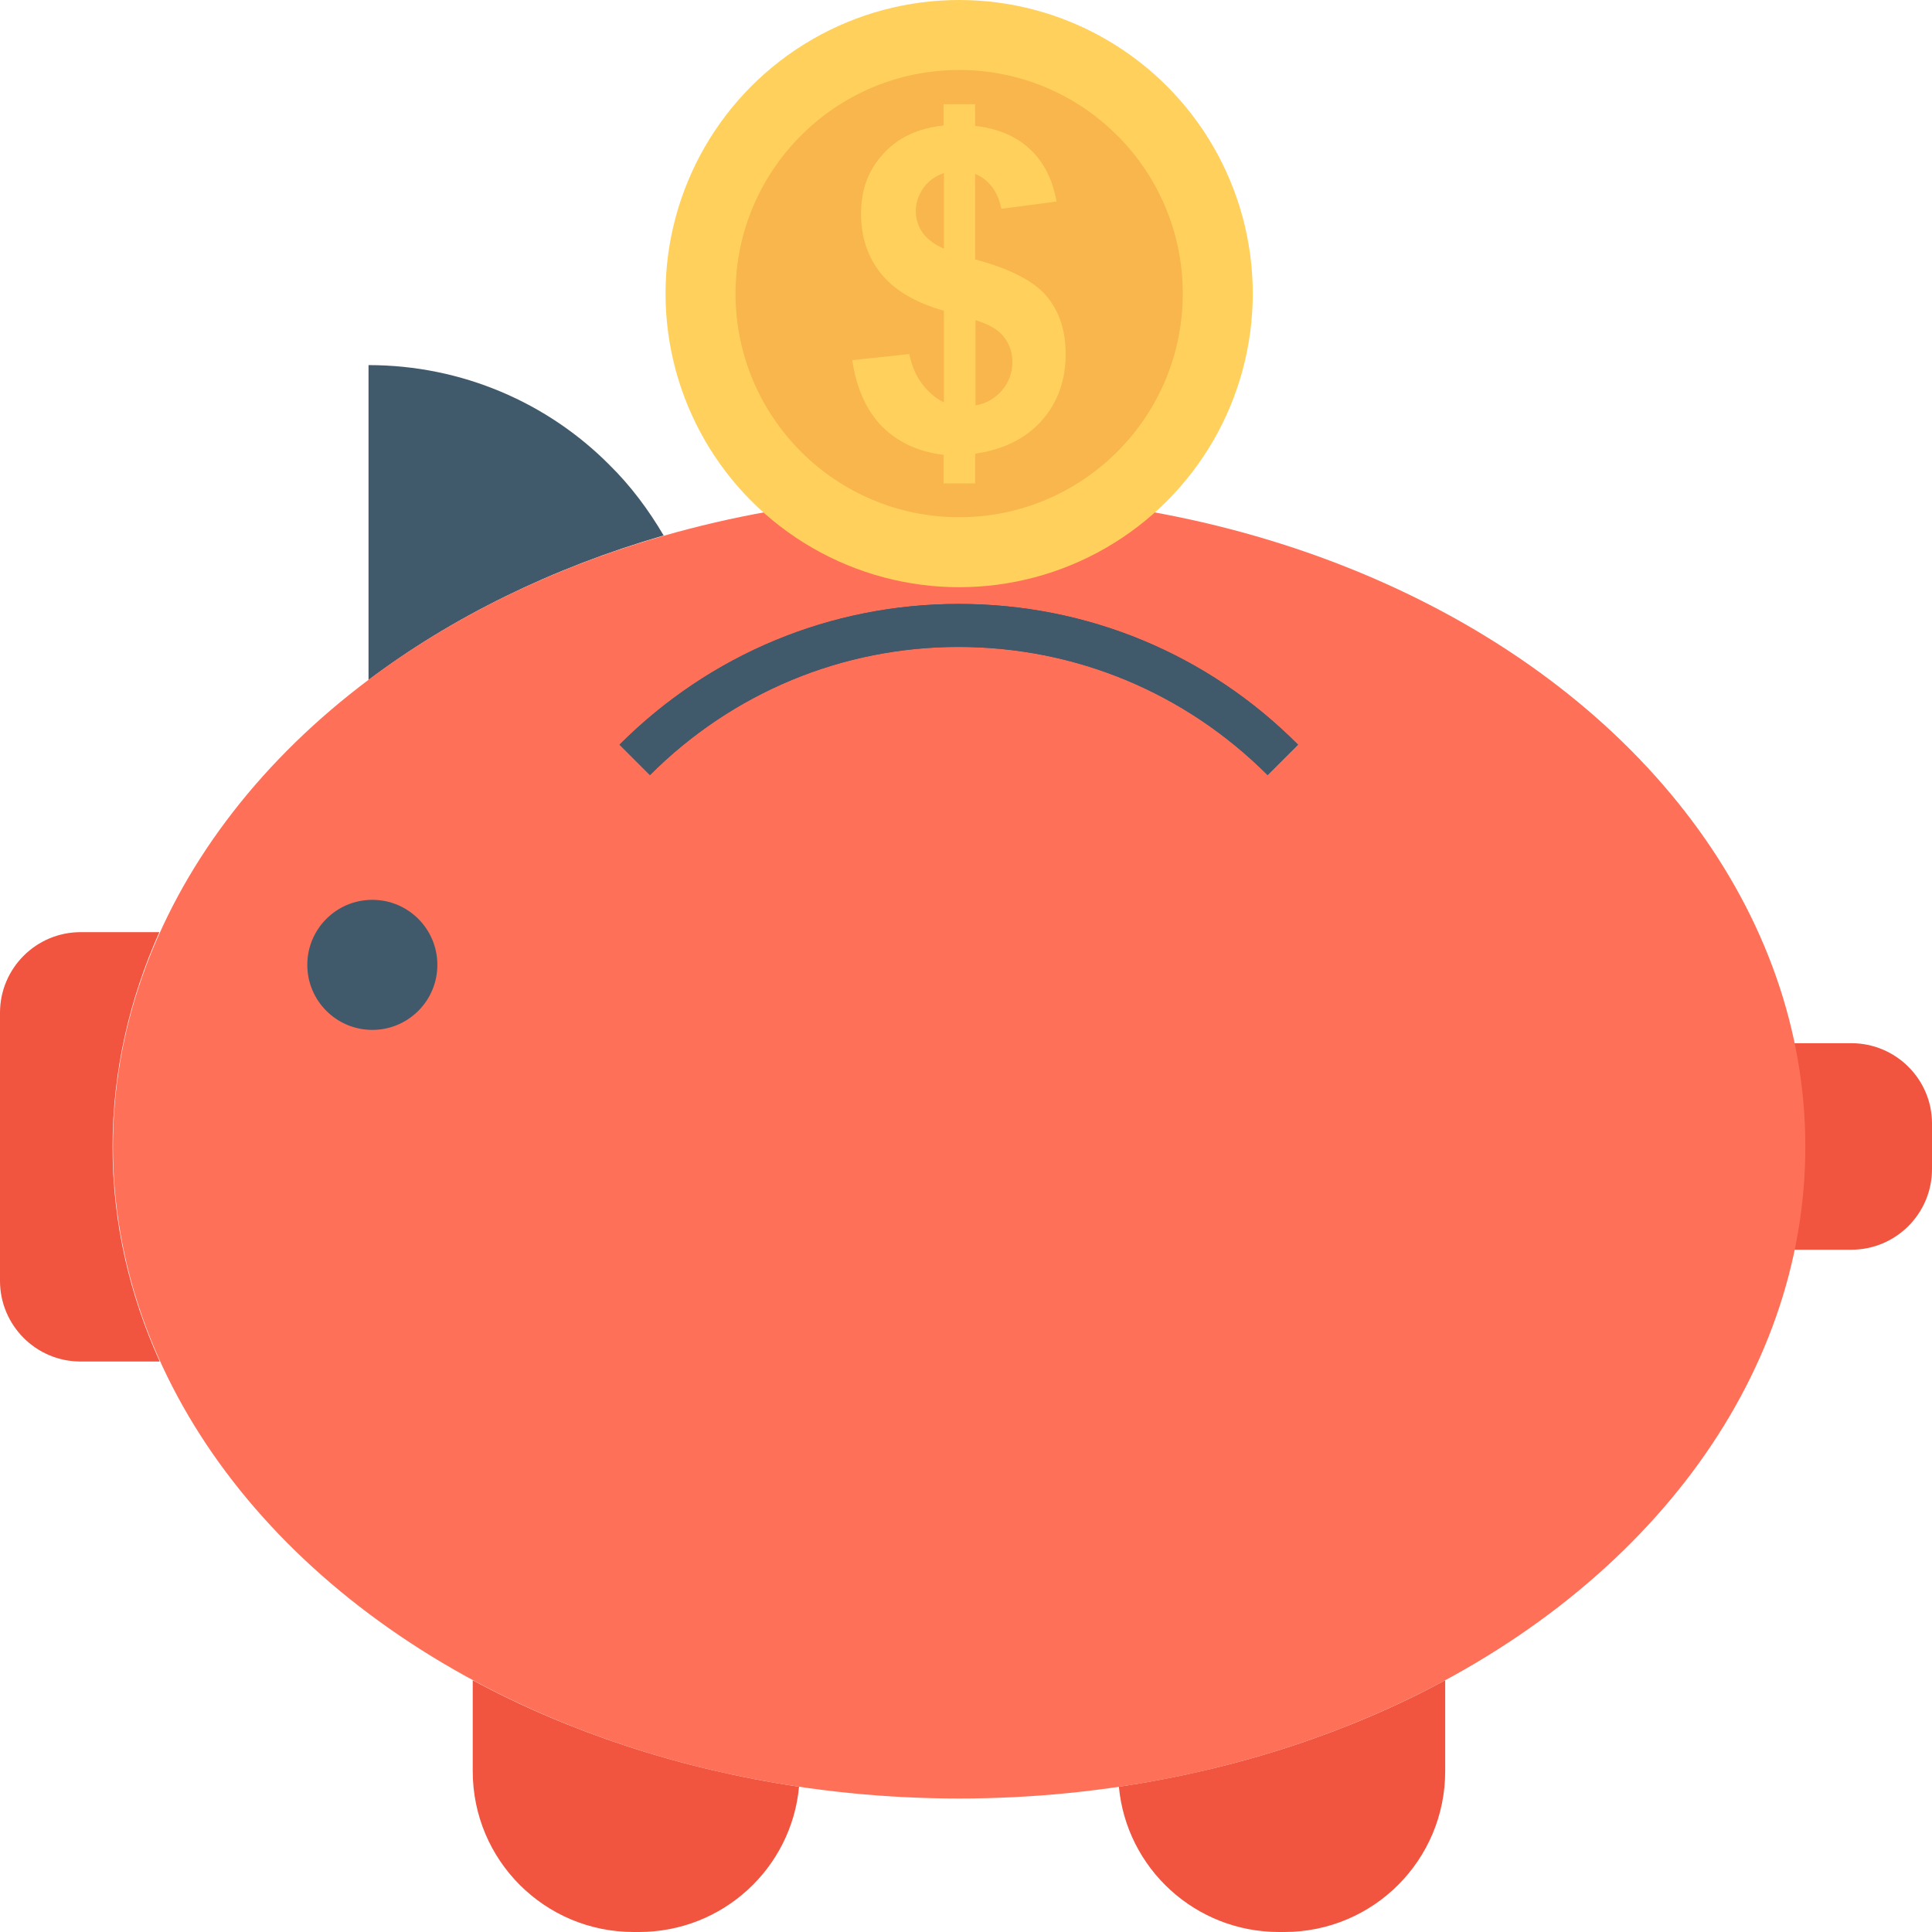
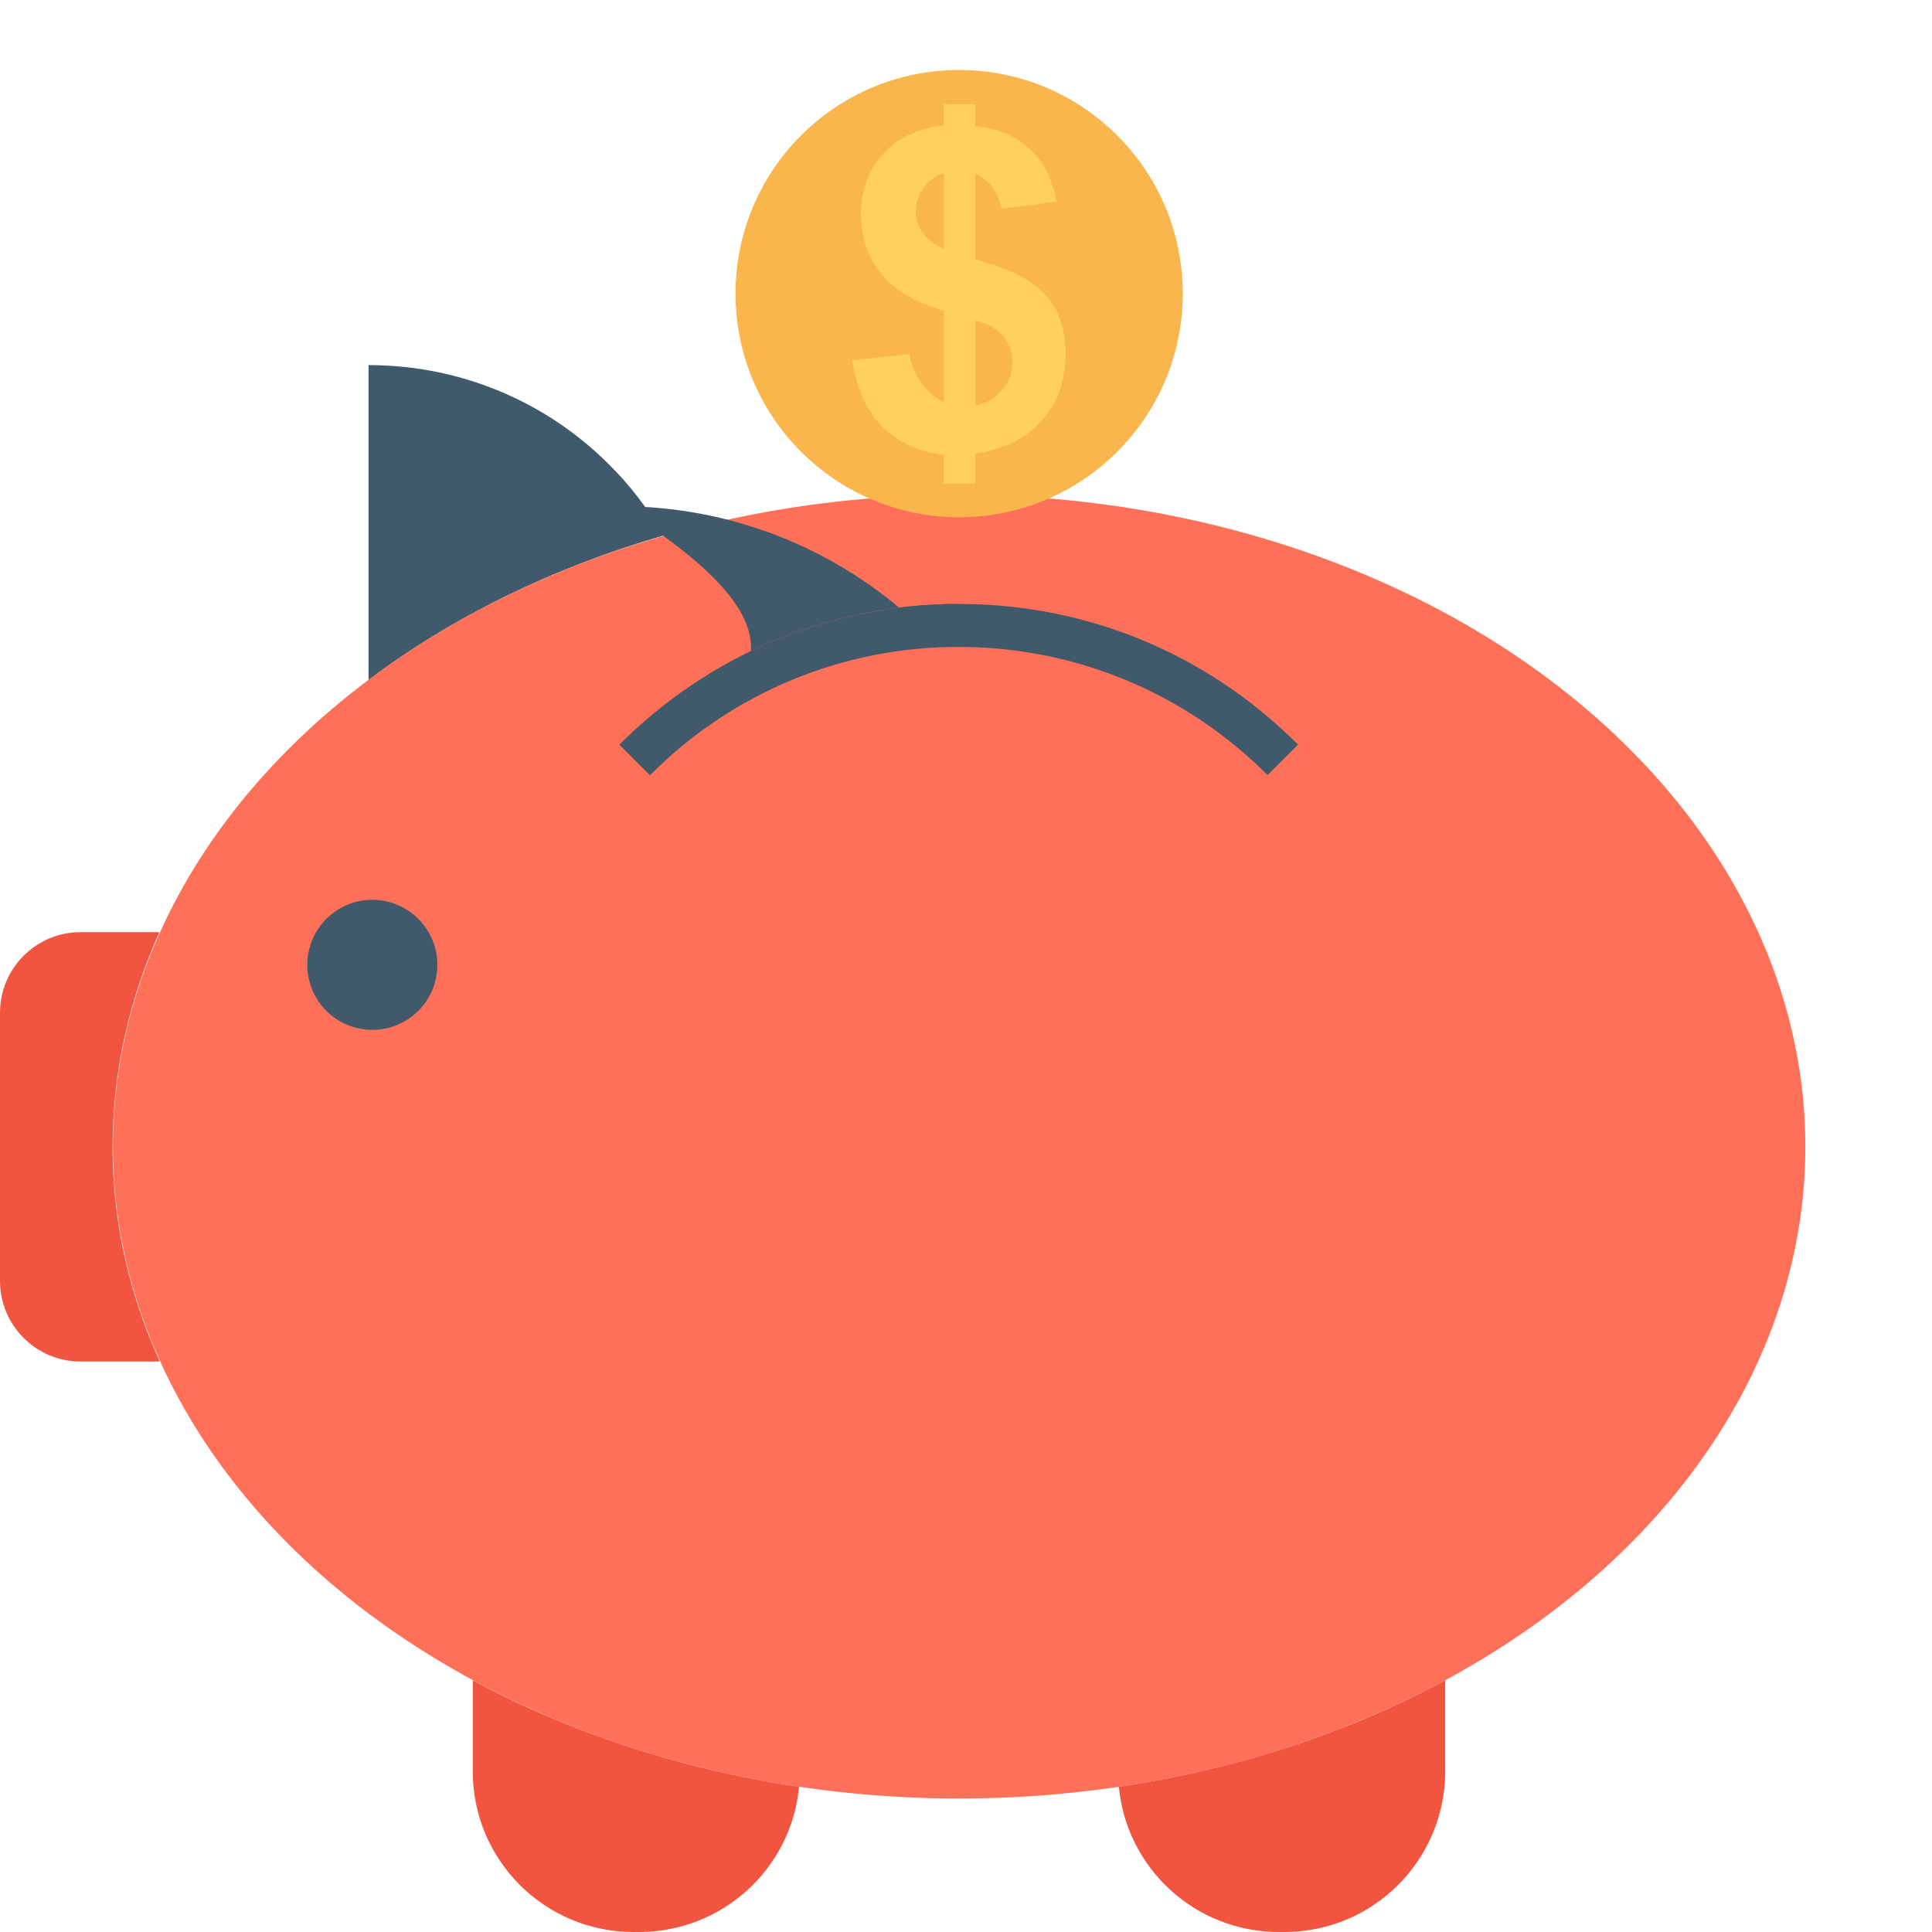
<svg xmlns="http://www.w3.org/2000/svg" height="800px" width="800px" version="1.1" id="Layer_1" viewBox="0 0 508 508" xml:space="preserve">
  <path style="fill:#40596B;" d="M160.2,122.2C144.1,106,121.6,96,96.9,96v82.8c21.9-16.5,48.3-29.5,77.6-38  C170.5,134,165.8,127.7,160.2,122.2z" />
  <g>
    <path style="fill:#F1543F;" d="M41.9,245.1H21.2C9.5,245.1,0,254.6,0,266.3v70.5C0,348.4,9.4,358,21.2,358H42   c-8-17.7-12.4-36.6-12.4-56.4C29.6,281.7,34,262.8,41.9,245.1z" />
-     <path style="fill:#F1543F;" d="M486.8,274.3h-45.5v54.3h45.5c11.7,0,21.2-9.5,21.2-21.2v-12C508,283.8,498.5,274.3,486.8,274.3z" />
    <path style="fill:#F1543F;" d="M124.3,465.7c0,23.4,18.9,42.3,42.3,42.3h1.4c22,0,40.1-16.7,42.1-38.2c-31.5-4.7-60.6-14.4-85.8-28   V465.7z" />
    <path style="fill:#F1543F;" d="M294.2,469.8c2,21.5,20.1,38.2,42.1,38.2h1.4c23.4,0,42.3-18.9,42.3-42.3v-23.9   C354.9,455.4,325.8,465.1,294.2,469.8z" />
  </g>
  <ellipse style="fill:#FF7058;" cx="252.2" cy="301.5" rx="222.5" ry="171.4" />
  <circle style="fill:#40596B;" cx="97.9" cy="253.7" r="17.1" />
-   <path id="SVGCleanerId_0" style="fill:#40596B;" d="M170.9,203.8l-8-8c23.8-23.8,55.5-37,89.2-37s65.4,13.1,89.2,37l-8,8  c-21.7-21.7-50.6-33.7-81.3-33.7C221.5,170.1,192.6,182.1,170.9,203.8z" />
+   <path id="SVGCleanerId_0" style="fill:#40596B;" d="M170.9,203.8l-8-8c23.8-23.8,55.5-37,89.2-37l-8,8  c-21.7-21.7-50.6-33.7-81.3-33.7C221.5,170.1,192.6,182.1,170.9,203.8z" />
  <g>
    <path id="SVGCleanerId_0_1_" style="fill:#40596B;" d="M170.9,203.8l-8-8c23.8-23.8,55.5-37,89.2-37s65.4,13.1,89.2,37l-8,8   c-21.7-21.7-50.6-33.7-81.3-33.7C221.5,170.1,192.6,182.1,170.9,203.8z" />
  </g>
-   <circle style="fill:#FFD15C;" cx="252.2" cy="77.2" r="77.2" />
  <circle style="fill:#F8B64C;" cx="252.2" cy="77.2" r="58.8" />
  <path style="fill:#FFD15C;" d="M242.5,101c-1.7-2.2-2.8-4.9-3.4-7.9l-15,1.6c1.1,7.5,3.8,13.4,7.9,17.5c4.1,4.1,9.5,6.6,16.1,7.4  v7.5h8.3v-7.8c7.5-1.1,13.3-4,17.5-8.7s6.3-10.6,6.3-17.5c0-6.2-1.7-11.3-5-15.2c-3.3-4-9.6-7.2-18.8-9.7V45.7  c3.7,1.6,6,4.7,6.9,9.2l14.5-1.9c-1-5.7-3.3-10.3-6.9-13.7s-8.4-5.5-14.5-6.2v-5.7h-8.3V33c-6.6,0.7-11.9,3.1-15.8,7.4  c-4,4.3-5.9,9.5-5.9,15.8c0,6.2,1.8,11.5,5.3,15.8s9,7.6,16.5,9.7v24.1C246.1,104.8,244.2,103.2,242.5,101z M256.5,84.2  c3.4,1,5.9,2.4,7.4,4.3s2.3,4.1,2.3,6.6c0,2.9-0.9,5.4-2.7,7.5c-1.8,2.1-4.1,3.5-7,4L256.5,84.2L256.5,84.2z M242.6,61.2  c-1.2-1.7-1.8-3.6-1.8-5.7c0-2.2,0.7-4.2,2-6.1c1.3-1.8,3.1-3.1,5.4-3.9v19.9C245.7,64.3,243.8,62.9,242.6,61.2z" />
</svg>